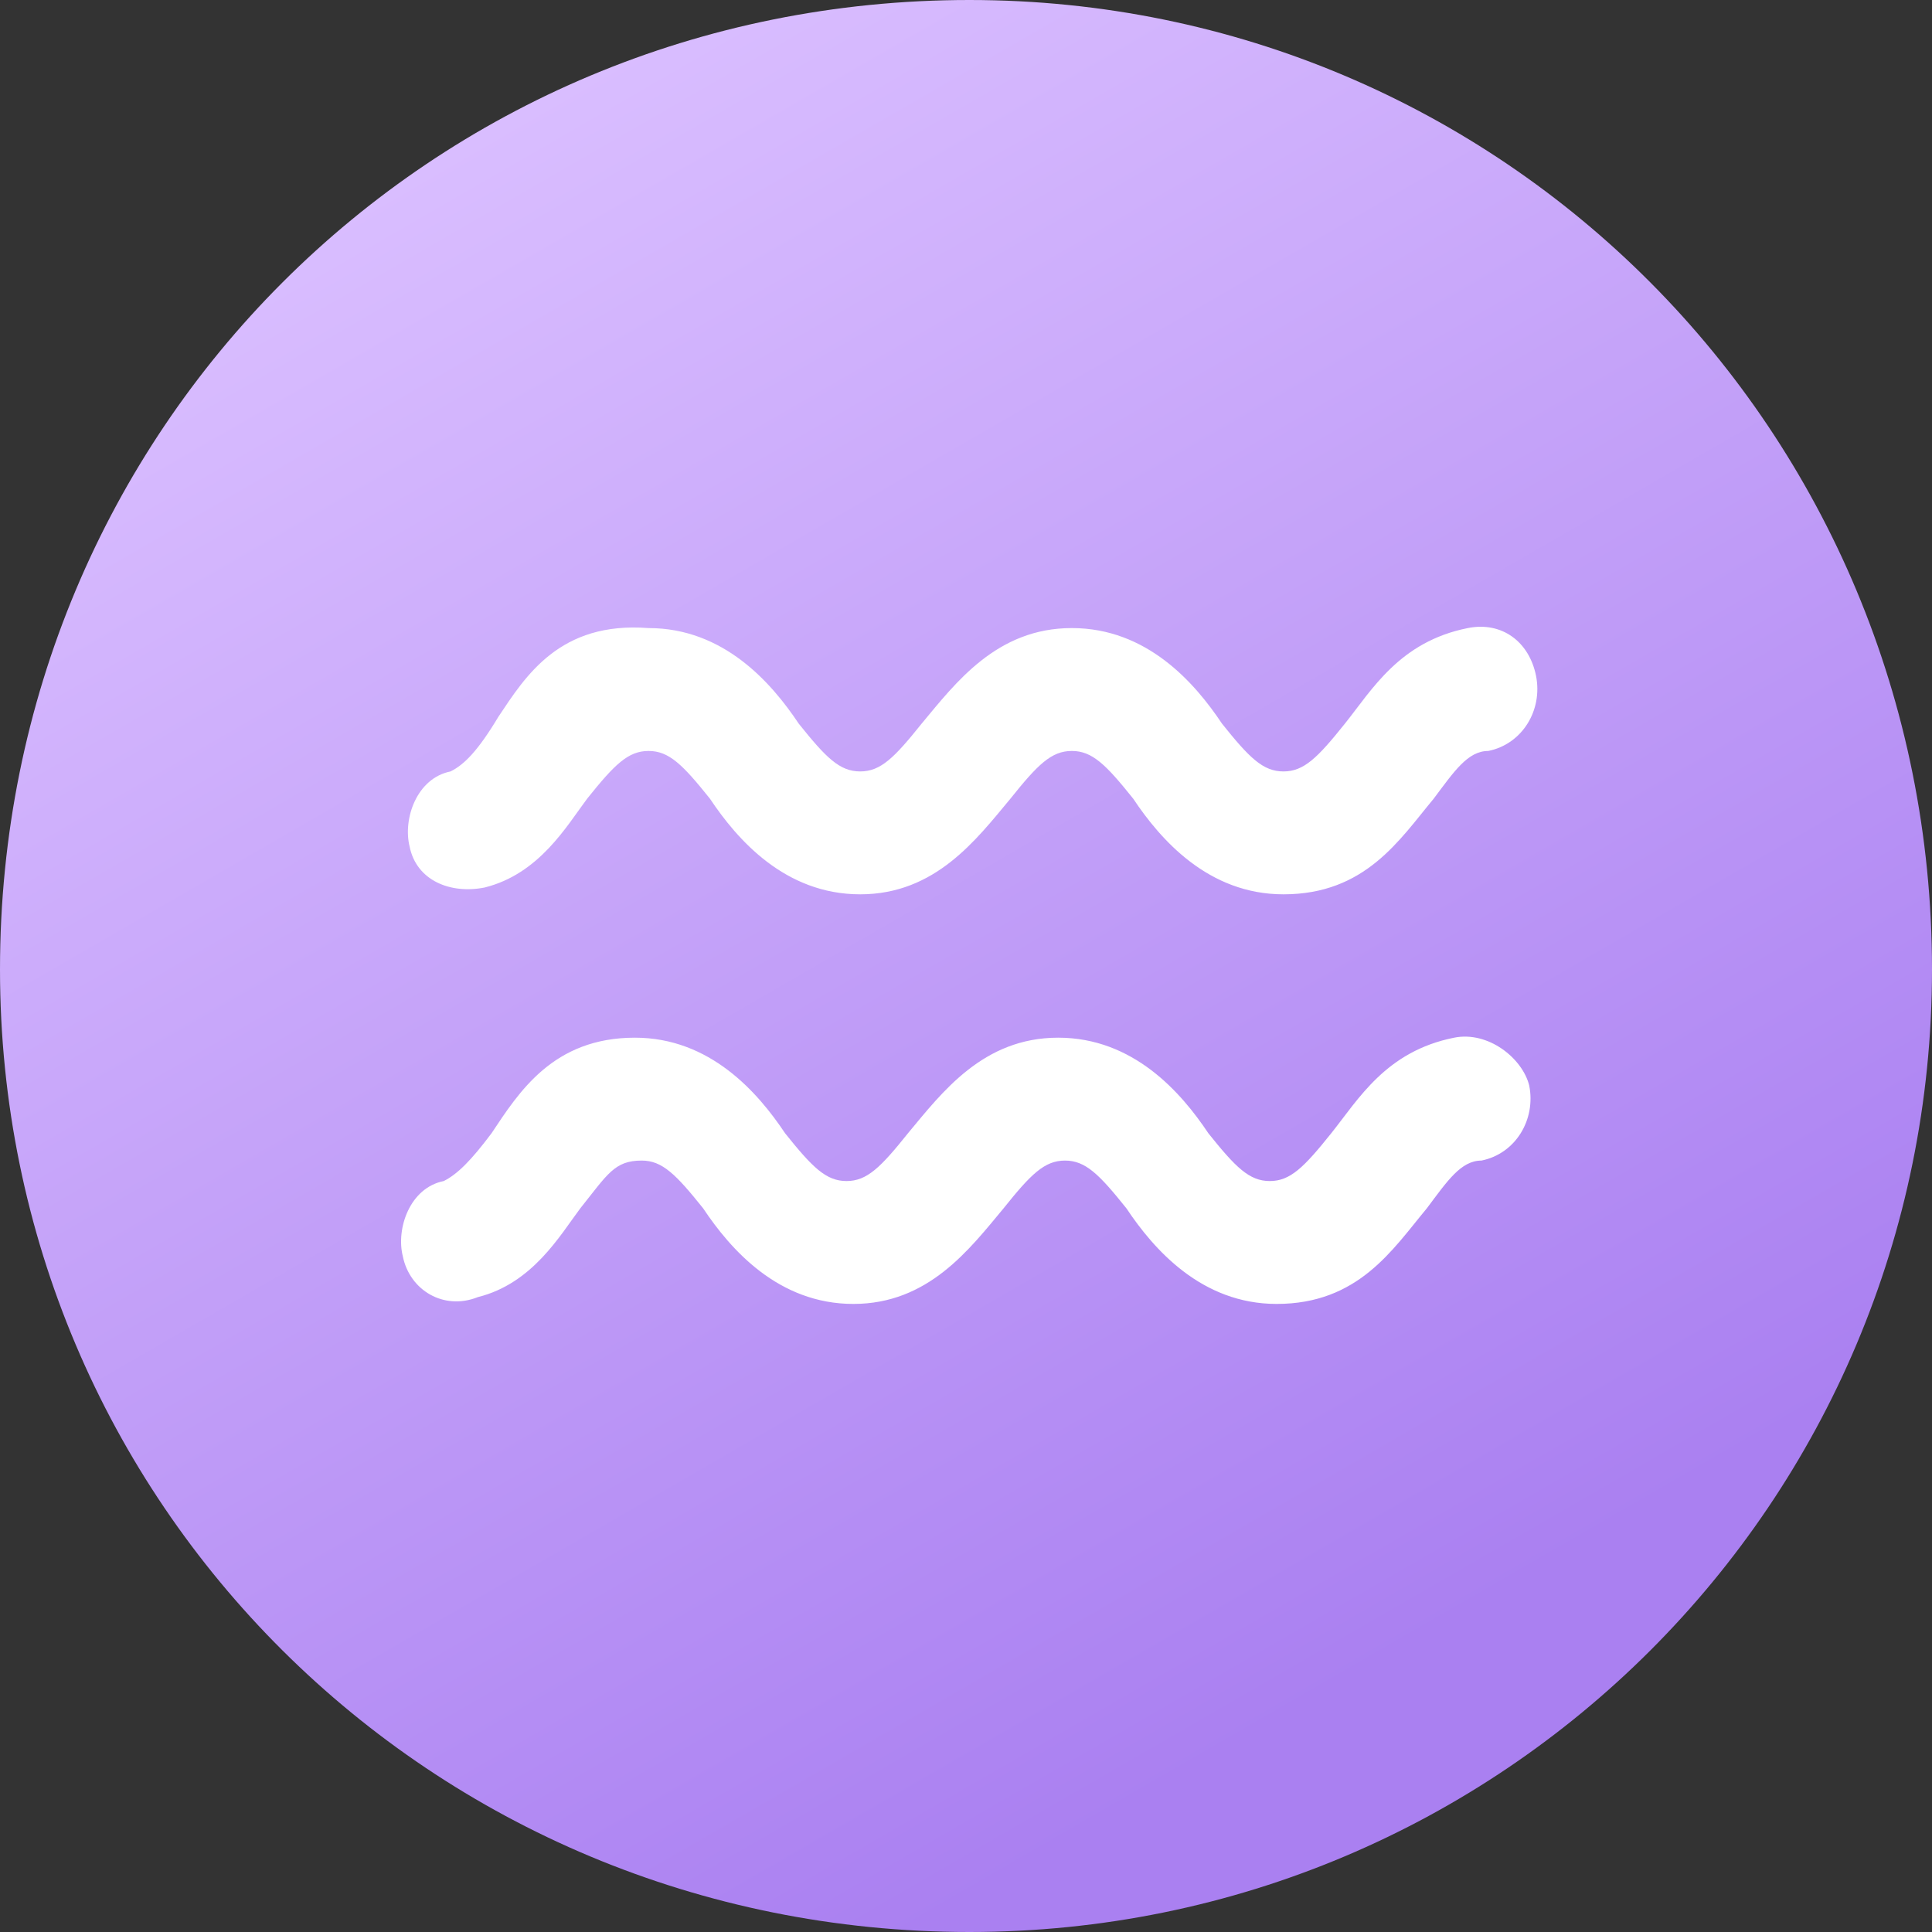
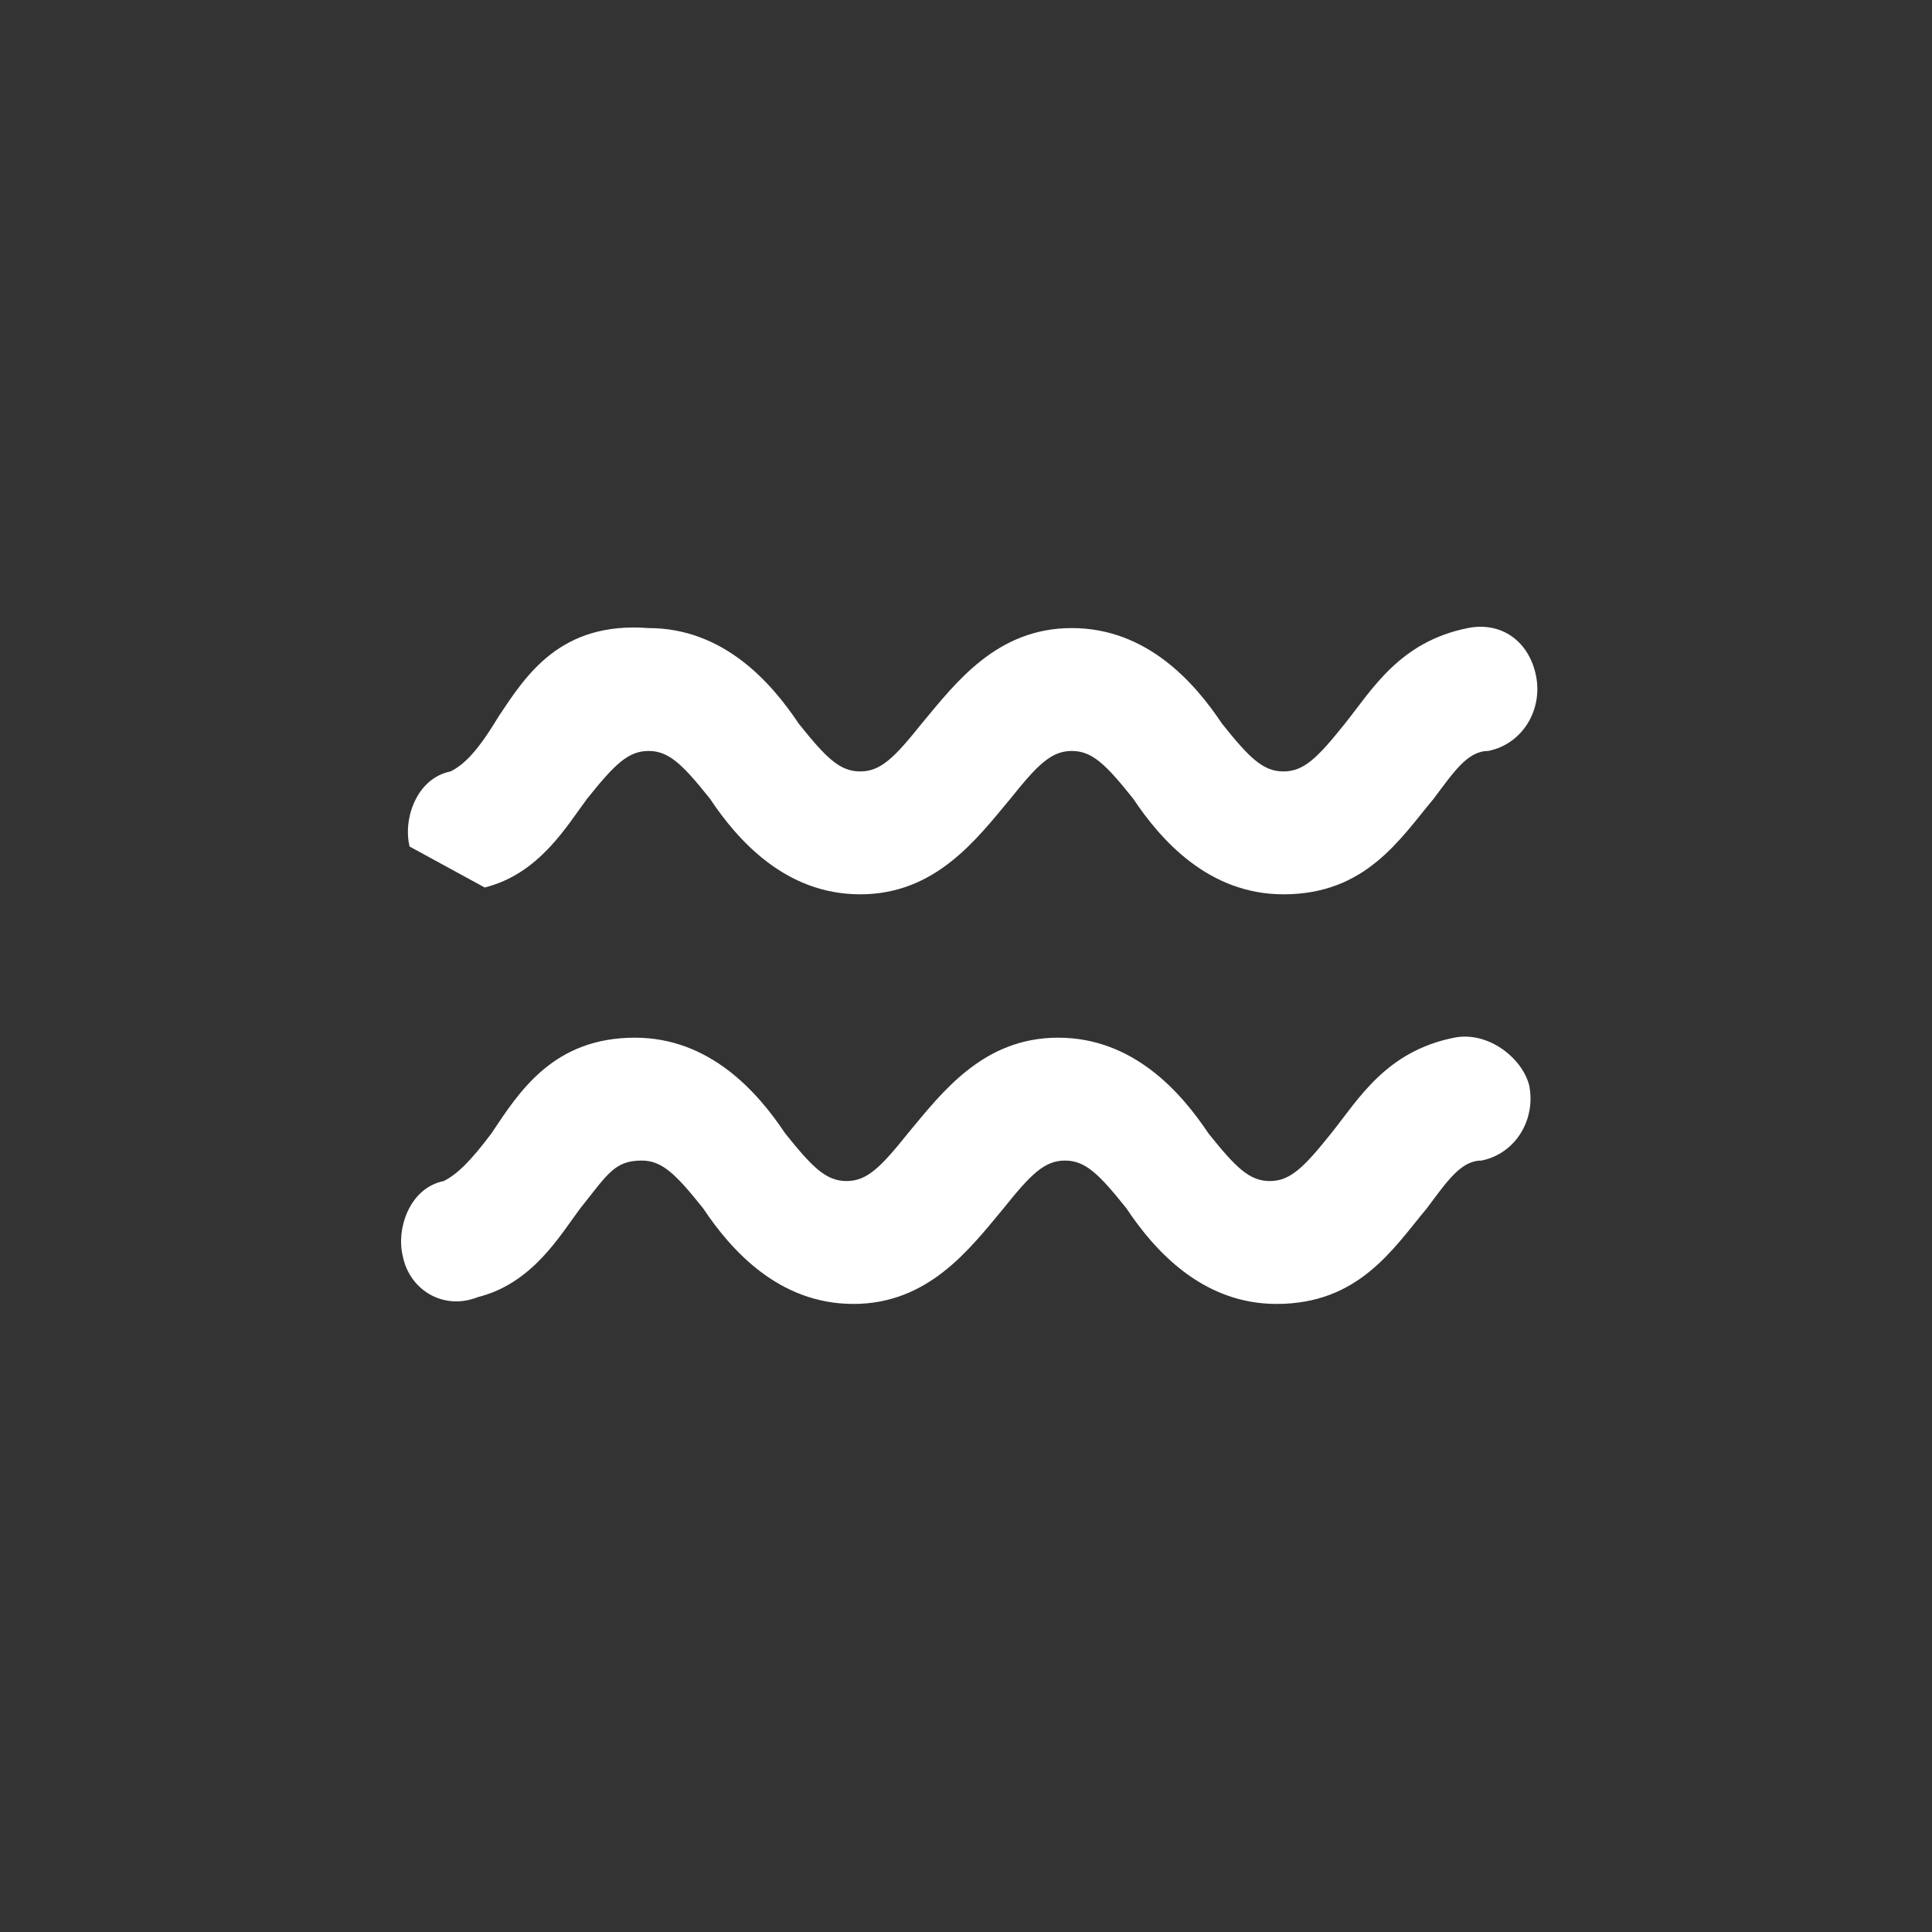
<svg xmlns="http://www.w3.org/2000/svg" version="1.1" id="图层_1" x="0px" y="0px" viewBox="0 0 28.3 28.3" style="enable-background:new 0 0 28.3 28.3;" xml:space="preserve">
  <rect x="0" y="0" width="28.3" height="28.3" fill="#333333" stroke="none" />
  <style type="text/css">
	.st0{fill:url(#SVGID_1_);}
	.st1{fill:#FFFFFF;}
</style>
  <linearGradient id="SVGID_1_" gradientUnits="userSpaceOnUse" x1="21.248" y1="26.457" x2="7.082" y2="1.919">
    <stop offset="8.064516e-02" style="stop-color:#AA80F1" />
    <stop offset="1" style="stop-color:#D9BDFF" />
  </linearGradient>
-   <path class="st0" d="M14.2,28.3L14.2,28.3C6.3,28.3,0,22,0,14.2l0,0C0,6.3,6.3,0,14.2,0l0,0C22,0,28.3,6.3,28.3,14.2l0,0  C28.3,22,22,28.3,14.2,28.3z" />
-   <path class="st1" d="M7.1,13c0.8-0.2,1.2-0.9,1.5-1.3c0.4-0.5,0.6-0.7,0.9-0.7c0.3,0,0.5,0.2,0.9,0.7c0.4,0.6,1.1,1.4,2.2,1.4  s1.7-0.8,2.2-1.4c0.4-0.5,0.6-0.7,0.9-0.7c0.3,0,0.5,0.2,0.9,0.7c0.4,0.6,1.1,1.4,2.2,1.4c1.2,0,1.7-0.8,2.2-1.4  c0.3-0.4,0.5-0.7,0.8-0.7c0.5-0.1,0.8-0.6,0.7-1.1c-0.1-0.5-0.5-0.8-1-0.7c-1,0.2-1.4,0.9-1.8,1.4s-0.6,0.7-0.9,0.7  c-0.3,0-0.5-0.2-0.9-0.7c-0.4-0.6-1.1-1.4-2.2-1.4s-1.7,0.8-2.2,1.4c-0.4,0.5-0.6,0.7-0.9,0.7c-0.3,0-0.5-0.2-0.9-0.7  c-0.4-0.6-1.1-1.4-2.2-1.4c-1.3-0.1-1.8,0.7-2.2,1.3C7,11,6.8,11.2,6.6,11.3C6.1,11.4,5.9,12,6,12.4C6.1,12.9,6.6,13.1,7.1,13z   M21.3,15.2c-1,0.2-1.4,0.9-1.8,1.4c-0.4,0.5-0.6,0.7-0.9,0.7c-0.3,0-0.5-0.2-0.9-0.7c-0.4-0.6-1.1-1.4-2.2-1.4s-1.7,0.8-2.2,1.4  c-0.4,0.5-0.6,0.7-0.9,0.7c-0.3,0-0.5-0.2-0.9-0.7c-0.4-0.6-1.1-1.4-2.2-1.4c-1.2,0-1.7,0.8-2.1,1.4c-0.3,0.4-0.5,0.6-0.7,0.7  c-0.5,0.1-0.7,0.7-0.6,1.1c0.1,0.5,0.6,0.8,1.1,0.6c0.8-0.2,1.2-0.9,1.5-1.3c0.4-0.5,0.5-0.7,0.9-0.7c0.3,0,0.5,0.2,0.9,0.7  c0.4,0.6,1.1,1.4,2.2,1.4s1.7-0.8,2.2-1.4c0.4-0.5,0.6-0.7,0.9-0.7c0.3,0,0.5,0.2,0.9,0.7c0.4,0.6,1.1,1.4,2.2,1.4  c1.2,0,1.7-0.8,2.2-1.4c0.3-0.4,0.5-0.7,0.8-0.7c0.5-0.1,0.8-0.6,0.7-1.1C22.3,15.5,21.8,15.1,21.3,15.2z" />
+   <path class="st1" d="M7.1,13c0.8-0.2,1.2-0.9,1.5-1.3c0.4-0.5,0.6-0.7,0.9-0.7c0.3,0,0.5,0.2,0.9,0.7c0.4,0.6,1.1,1.4,2.2,1.4  s1.7-0.8,2.2-1.4c0.4-0.5,0.6-0.7,0.9-0.7c0.3,0,0.5,0.2,0.9,0.7c0.4,0.6,1.1,1.4,2.2,1.4c1.2,0,1.7-0.8,2.2-1.4  c0.3-0.4,0.5-0.7,0.8-0.7c0.5-0.1,0.8-0.6,0.7-1.1c-0.1-0.5-0.5-0.8-1-0.7c-1,0.2-1.4,0.9-1.8,1.4s-0.6,0.7-0.9,0.7  c-0.3,0-0.5-0.2-0.9-0.7c-0.4-0.6-1.1-1.4-2.2-1.4s-1.7,0.8-2.2,1.4c-0.4,0.5-0.6,0.7-0.9,0.7c-0.3,0-0.5-0.2-0.9-0.7  c-0.4-0.6-1.1-1.4-2.2-1.4c-1.3-0.1-1.8,0.7-2.2,1.3C7,11,6.8,11.2,6.6,11.3C6.1,11.4,5.9,12,6,12.4z   M21.3,15.2c-1,0.2-1.4,0.9-1.8,1.4c-0.4,0.5-0.6,0.7-0.9,0.7c-0.3,0-0.5-0.2-0.9-0.7c-0.4-0.6-1.1-1.4-2.2-1.4s-1.7,0.8-2.2,1.4  c-0.4,0.5-0.6,0.7-0.9,0.7c-0.3,0-0.5-0.2-0.9-0.7c-0.4-0.6-1.1-1.4-2.2-1.4c-1.2,0-1.7,0.8-2.1,1.4c-0.3,0.4-0.5,0.6-0.7,0.7  c-0.5,0.1-0.7,0.7-0.6,1.1c0.1,0.5,0.6,0.8,1.1,0.6c0.8-0.2,1.2-0.9,1.5-1.3c0.4-0.5,0.5-0.7,0.9-0.7c0.3,0,0.5,0.2,0.9,0.7  c0.4,0.6,1.1,1.4,2.2,1.4s1.7-0.8,2.2-1.4c0.4-0.5,0.6-0.7,0.9-0.7c0.3,0,0.5,0.2,0.9,0.7c0.4,0.6,1.1,1.4,2.2,1.4  c1.2,0,1.7-0.8,2.2-1.4c0.3-0.4,0.5-0.7,0.8-0.7c0.5-0.1,0.8-0.6,0.7-1.1C22.3,15.5,21.8,15.1,21.3,15.2z" />
</svg>